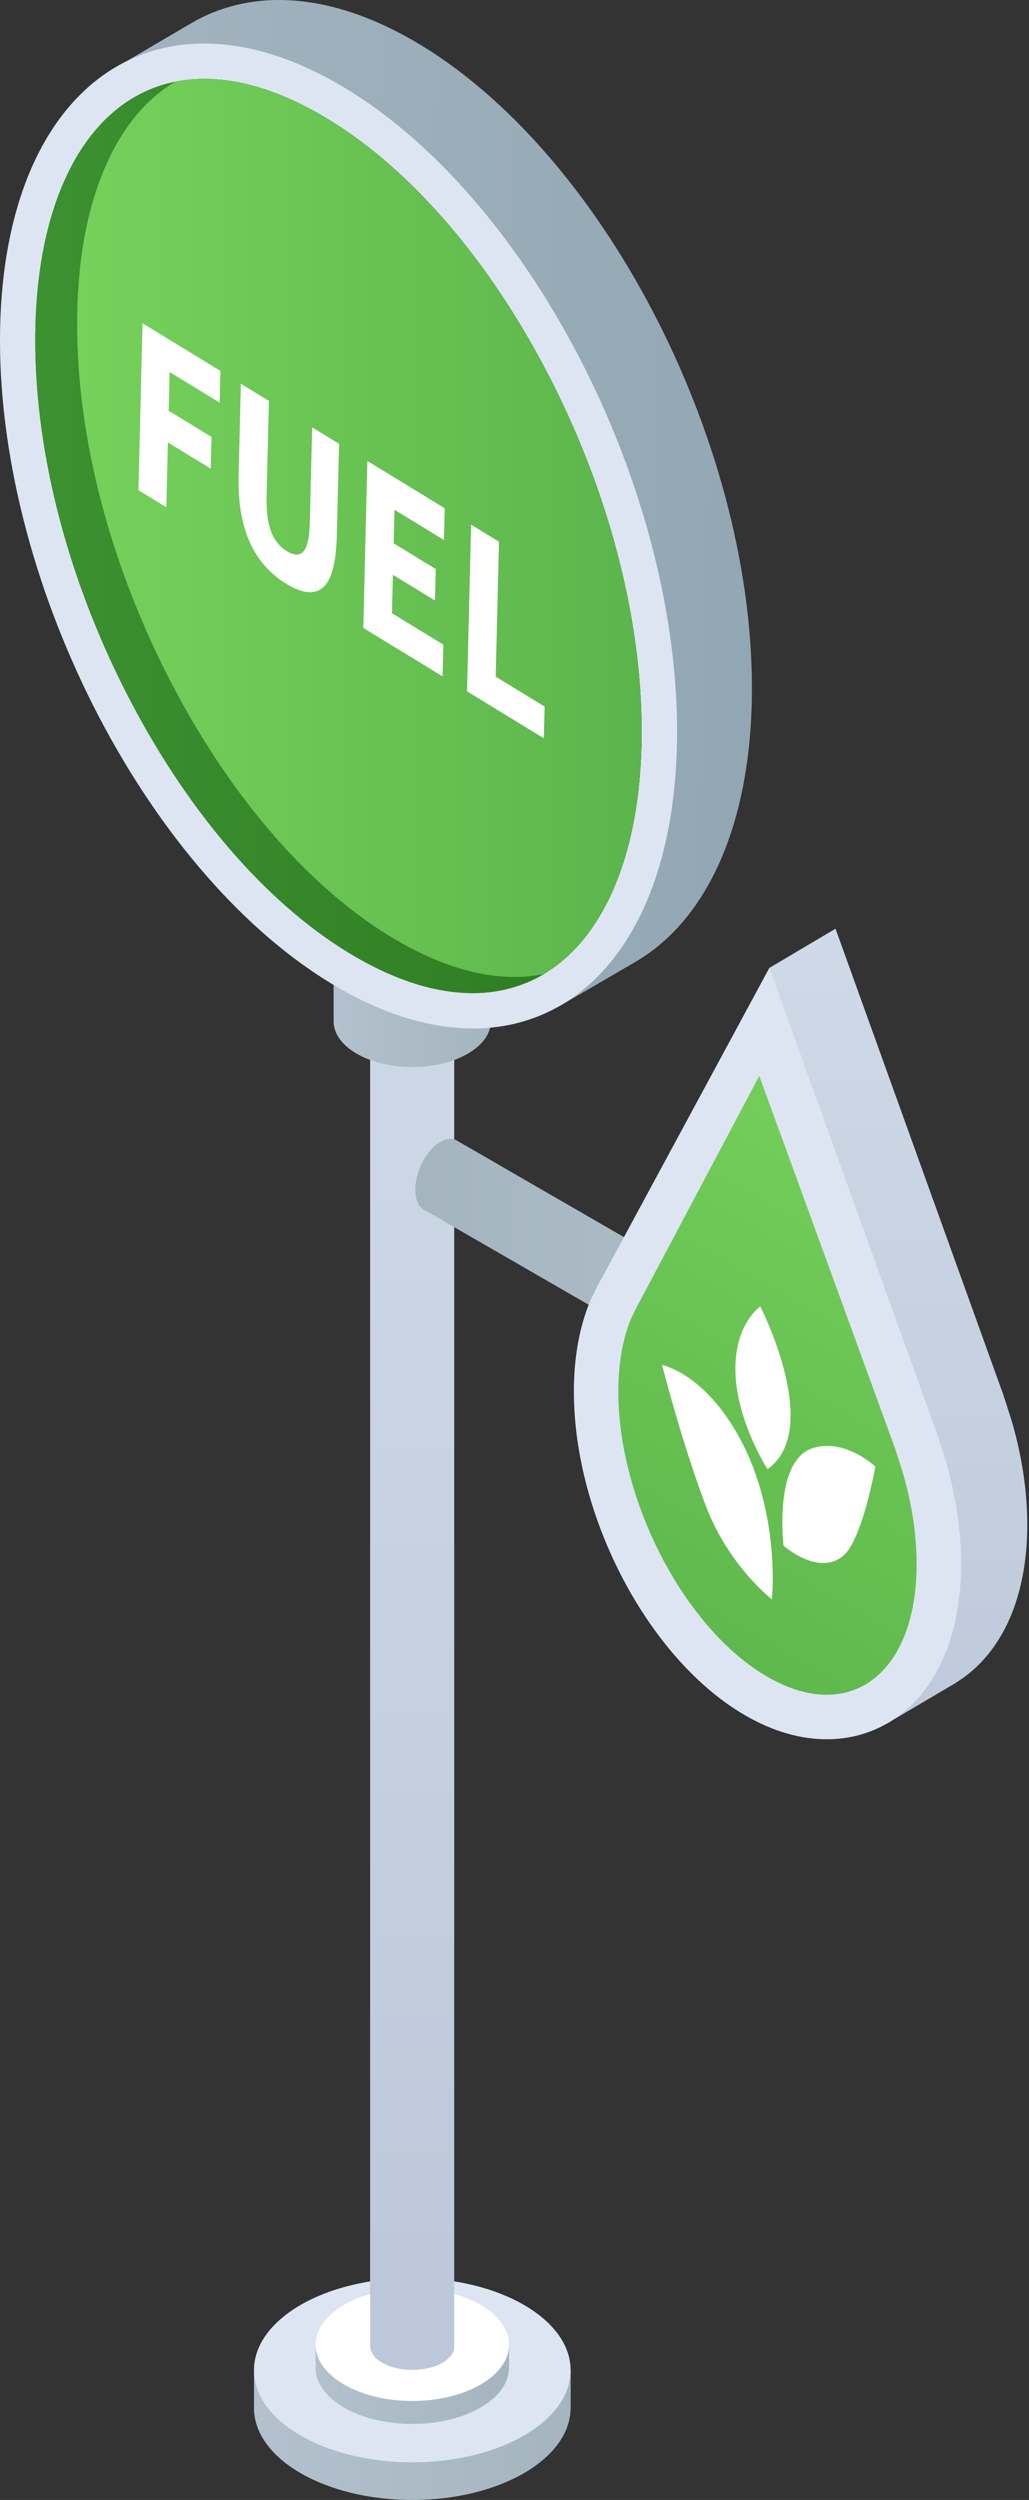
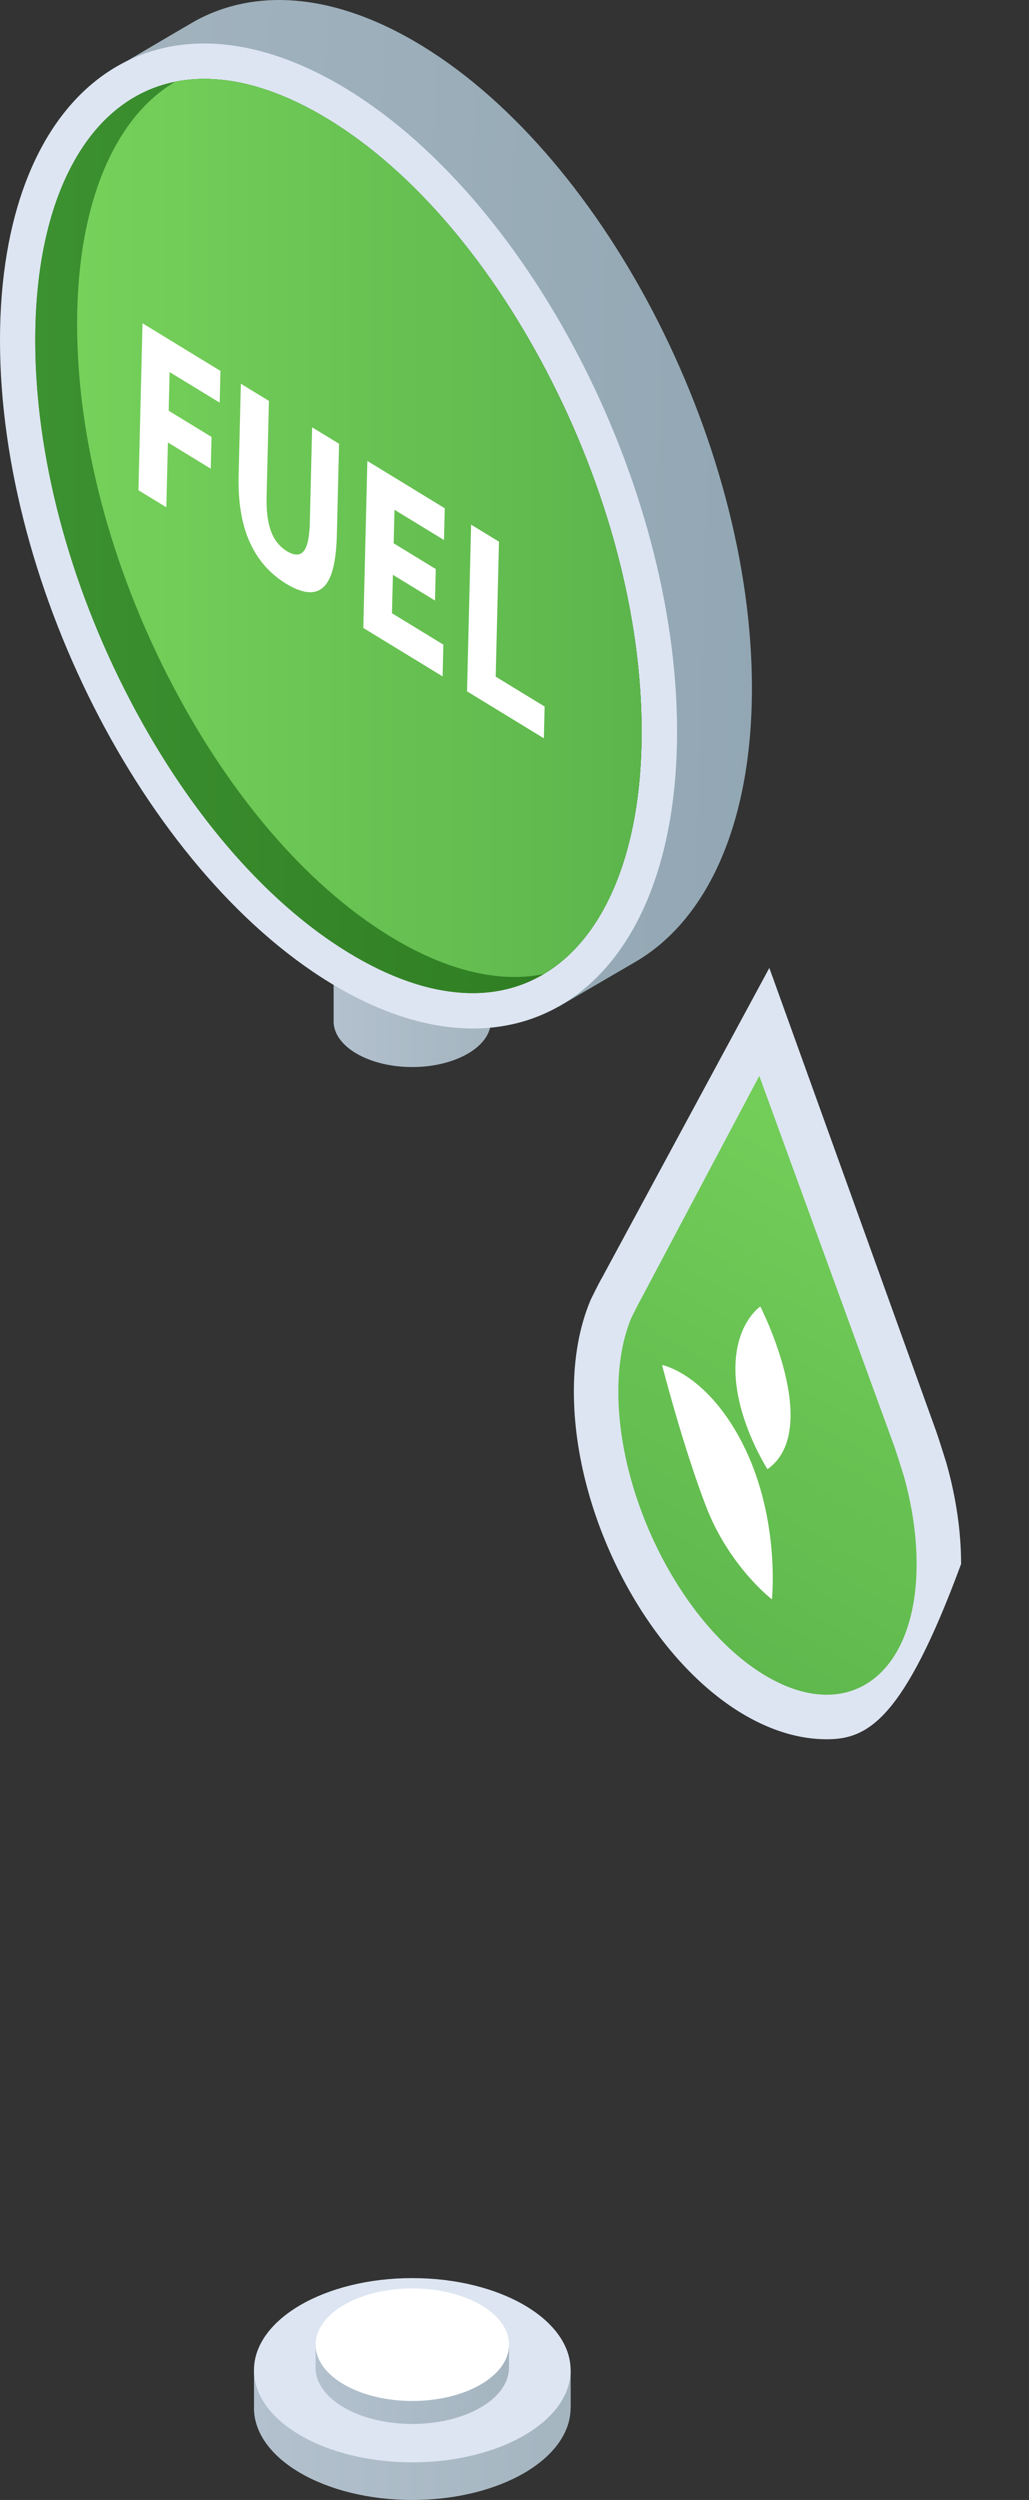
<svg xmlns="http://www.w3.org/2000/svg" width="103" height="250" viewBox="0 0 103 250" fill="none">
  <rect x="0" y="0" width="103" height="250" fill="#333333" stroke="none" />
  <path d="M25.427 237.07H57.125V240.812H57.115C57.092 245.888 50.007 249.999 41.268 249.999C32.516 249.999 25.421 245.875 25.421 240.788C25.421 240.737 25.426 240.687 25.427 240.637V237.07Z" fill="url(#paint0_linear_5957_12763)" />
  <path d="M25.422 237.024C25.422 242.111 32.517 246.235 41.27 246.235C50.022 246.235 57.117 242.111 57.117 237.024C57.117 231.937 50.022 227.812 41.27 227.812C32.517 227.812 25.422 231.937 25.422 237.024Z" fill="url(#paint1_linear_5957_12763)" />
  <path d="M31.59 234.5H50.953V236.786H50.947C50.933 239.887 46.605 242.398 41.266 242.398C35.92 242.398 31.585 239.879 31.585 236.771C31.585 236.74 31.588 236.709 31.589 236.678L31.59 234.5Z" fill="url(#paint2_linear_5957_12763)" />
  <path d="M31.591 234.471C31.591 237.578 35.925 240.098 41.272 240.098C46.619 240.098 50.953 237.579 50.953 234.471C50.953 231.363 46.619 228.844 41.272 228.844C35.925 228.844 31.591 231.363 31.591 234.471Z" fill="white" />
-   <path d="M37.049 94.559H45.466V234.525C45.469 234.564 45.477 234.603 45.477 234.642C45.477 235.939 43.595 236.991 41.273 236.991C38.99 236.991 37.137 235.973 37.076 234.706H37.049L37.049 94.559Z" fill="url(#paint3_linear_5957_12763)" />
  <path d="M33.394 95.988H49.141V102.141H49.136C49.124 104.663 45.605 106.705 41.264 106.705C36.916 106.705 33.391 104.656 33.391 102.129C33.391 102.104 33.393 102.079 33.394 102.054V95.988Z" fill="url(#paint4_linear_5957_12763)" />
  <path d="M33.395 95.756C33.395 98.283 36.919 100.332 41.268 100.332C45.616 100.332 49.141 98.283 49.141 95.756C49.141 93.229 45.616 91.18 41.268 91.18C36.919 91.18 33.395 93.229 33.395 95.756Z" fill="white" />
  <path d="M12.873 8.353L11.966 6.539C11.966 6.539 19.089 2.338 19.588 2.066C25.479 -1.136 33.08 -0.726 41.379 4.065C60.094 14.87 75.266 43.858 75.266 68.812C75.266 82.451 70.733 92.062 63.566 96.209C63.153 96.448 55.914 100.668 55.914 100.668L55.133 98.491C50.93 98.557 46.276 97.257 41.378 94.43C22.663 83.625 7.492 54.637 7.492 29.683C7.493 20.68 9.468 13.432 12.873 8.353Z" fill="url(#paint5_linear_5957_12763)" />
  <path d="M-9.15527e-05 34.036C-9.15527e-05 58.99 15.172 87.978 33.887 98.783C52.602 109.588 67.773 98.119 67.773 73.165C67.773 48.211 52.602 19.223 33.887 8.418C15.171 -2.387 -9.15527e-05 9.083 -9.15527e-05 34.036Z" fill="url(#paint6_linear_5957_12763)" />
  <path d="M47.33 99.311C52.123 99.311 56.217 97.105 59.168 92.931C62.477 88.251 64.227 81.415 64.227 73.163C64.227 61.656 60.845 48.856 54.705 37.124C48.611 25.482 40.587 16.374 32.108 11.479C27.979 9.095 24.048 7.887 20.424 7.887C15.63 7.887 11.537 10.093 8.586 14.266C5.277 18.946 3.527 25.782 3.527 34.034C3.527 45.542 6.909 58.341 13.049 70.073C19.143 81.716 27.167 90.823 35.646 95.718C39.775 98.102 43.706 99.311 47.33 99.311Z" fill="url(#paint7_linear_5957_12763)" />
  <path d="M8.589 14.268C10.926 10.964 13.981 8.899 17.53 8.18C15.735 9.243 14.136 10.74 12.78 12.657C9.471 17.337 7.722 24.173 7.722 32.425C7.722 43.933 11.103 56.732 17.244 68.464C23.337 80.107 31.361 89.214 39.84 94.109C43.969 96.493 47.9 97.701 51.525 97.701C52.522 97.701 53.488 97.6 54.422 97.411C52.309 98.663 49.925 99.314 47.334 99.314C43.71 99.314 39.779 98.105 35.649 95.721C27.171 90.826 19.146 81.719 13.053 70.076C6.913 58.344 3.531 45.545 3.531 34.037C3.531 25.784 5.28 18.948 8.589 14.268Z" fill="url(#paint8_linear_5957_12763)" />
  <path d="M39.836 94.106C31.358 89.211 23.333 80.104 17.24 68.462C11.1 56.729 7.718 43.93 7.718 32.422C7.718 24.17 9.467 17.335 12.777 12.654C14.133 10.737 15.732 9.241 17.526 8.177C18.459 7.988 19.425 7.887 20.424 7.887C24.048 7.887 27.979 9.095 32.108 11.479C40.586 16.374 48.611 25.481 54.705 37.124C60.845 48.856 64.227 61.655 64.227 73.163C64.227 81.415 62.477 88.251 59.168 92.931C57.812 94.848 56.213 96.345 54.418 97.409C53.485 97.597 52.519 97.699 51.521 97.699C47.896 97.699 43.965 96.49 39.836 94.106Z" fill="url(#paint9_linear_5957_12763)" />
  <path d="M39.836 94.106C31.358 89.211 23.333 80.104 17.24 68.462C11.1 56.729 7.718 43.93 7.718 32.422C7.718 24.17 9.467 17.335 12.777 12.654C14.133 10.737 15.732 9.241 17.526 8.177C18.459 7.988 19.425 7.887 20.424 7.887C24.048 7.887 27.979 9.095 32.108 11.479C40.586 16.374 48.611 25.481 54.705 37.124C60.845 48.856 64.227 61.655 64.227 73.163C64.227 81.415 62.477 88.251 59.168 92.931C57.812 94.848 56.213 96.345 54.418 97.409C53.485 97.597 52.519 97.699 51.521 97.699C47.896 97.699 43.965 96.49 39.836 94.106Z" fill="url(#paint10_linear_5957_12763)" />
  <path d="M13.858 49.025L14.266 32.328L22.067 37.092L21.989 40.267L16.978 37.207L16.884 41.074L21.173 43.693L21.096 46.869L16.806 44.249L16.648 50.728L13.858 49.025Z" fill="white" />
  <path d="M28.629 58.365C27.845 57.886 27.149 57.306 26.543 56.624C25.937 55.942 25.429 55.156 25.021 54.265C24.613 53.375 24.313 52.369 24.122 51.247C23.932 50.126 23.853 48.891 23.886 47.542L24.109 38.375L26.918 40.09L26.686 49.617C26.66 50.641 26.722 51.51 26.872 52.225C27.021 52.941 27.251 53.531 27.561 53.997C27.87 54.464 28.253 54.836 28.708 55.114C29.176 55.399 29.578 55.507 29.914 55.434C30.249 55.362 30.51 55.071 30.696 54.56C30.881 54.05 30.987 53.283 31.012 52.259L31.244 42.733L33.939 44.378L33.715 53.546C33.682 54.894 33.553 56.002 33.327 56.869C33.1 57.735 32.773 58.359 32.347 58.739C31.92 59.12 31.396 59.276 30.775 59.208C30.154 59.141 29.439 58.86 28.629 58.365Z" fill="white" />
  <path d="M36.366 62.795L36.773 46.098L44.52 50.827L44.442 54.002L39.487 50.978L39.405 54.332L43.619 56.905L43.542 60.055L39.328 57.482L39.234 61.324L44.379 64.464L44.302 67.64L36.366 62.795Z" fill="white" />
  <path d="M46.749 69.137L47.156 52.465L49.947 54.169L49.617 67.665L54.516 70.655L54.439 73.831L46.749 69.137Z" fill="white" />
-   <path d="M41.571 118.973C41.571 117.127 42.693 114.981 44.079 114.181C44.635 113.86 45.147 113.809 45.562 113.977L45.568 113.964L45.665 114.02C45.677 114.026 91.891 140.708 91.891 140.708L88.09 147.291L42.679 121.109C42.01 120.894 41.571 120.129 41.571 118.973Z" fill="url(#paint11_linear_5957_12763)" />
-   <path d="M101.372 142.439L101.334 142.31C101.106 141.582 100.566 139.865 100.354 139.272L83.633 92.871L77.005 96.794L78.306 102.725L66.904 123.815C66.774 124.034 66.498 124.534 65.812 125.93L65.75 126.057L65.695 126.188C64.614 128.798 64.067 131.843 64.067 135.24C64.067 147.842 71.602 162.065 81.221 167.619C83.442 168.901 85.661 169.662 87.84 169.91L86.795 170.692L88.671 172.417L95.722 168.258L95.721 168.243C97.161 167.359 98.438 166.154 99.497 164.656C101.676 161.575 102.828 157.363 102.828 152.478C102.828 149.262 102.338 145.884 101.372 142.439Z" fill="url(#paint12_linear_5957_12763)" />
-   <path d="M82.749 173.928C80.084 173.928 77.341 173.125 74.597 171.54C64.978 165.987 57.443 151.764 57.443 139.161C57.443 135.765 57.991 132.72 59.071 130.11L59.125 129.979L59.188 129.852C59.873 128.455 60.149 127.956 60.28 127.737L77.008 96.793L93.73 143.193C93.941 143.787 94.482 145.504 94.709 146.231L94.748 146.36C95.713 149.806 96.203 153.183 96.203 156.399C96.203 161.285 95.051 165.496 92.872 168.578C90.432 172.028 86.837 173.929 82.75 173.929C82.75 173.929 82.75 173.928 82.749 173.928Z" fill="url(#paint13_linear_5957_12763)" />
+   <path d="M82.749 173.928C80.084 173.928 77.341 173.125 74.597 171.54C64.978 165.987 57.443 151.764 57.443 139.161C57.443 135.765 57.991 132.72 59.071 130.11L59.125 129.979L59.188 129.852C59.873 128.455 60.149 127.956 60.28 127.737L77.008 96.793L93.73 143.193C93.941 143.787 94.482 145.504 94.709 146.231L94.748 146.36C95.713 149.806 96.203 153.183 96.203 156.399C90.432 172.028 86.837 173.929 82.75 173.929C82.75 173.929 82.75 173.928 82.749 173.928Z" fill="url(#paint13_linear_5957_12763)" />
  <path d="M90.46 147.561C90.46 147.561 89.708 145.161 89.527 144.667L76.002 107.59L64.115 129.995C63.935 130.281 63.183 131.813 63.183 131.813C62.356 133.809 61.893 136.278 61.893 139.161C61.893 150.154 68.577 162.924 76.822 167.684C85.066 172.444 91.75 167.391 91.75 156.398C91.75 153.516 91.287 150.511 90.46 147.561Z" fill="url(#paint14_linear_5957_12763)" />
  <path d="M77.267 159.936C77.267 159.936 78.173 151.408 74.041 143.811C70.491 137.285 66.271 136.5 66.271 136.5C66.271 136.5 68.341 144.583 70.67 150.635C72.993 156.673 77.267 159.936 77.267 159.936Z" fill="white" />
-   <path d="M78.429 154.579C78.429 154.579 77.392 145.995 81.408 144.795C84.648 143.827 87.617 146.661 87.617 146.661C87.617 146.661 86.327 154.011 84.383 155.605C81.901 157.639 78.429 154.579 78.429 154.579Z" fill="white" />
  <path d="M76.826 146.921C76.826 146.921 73.923 142.442 73.635 137.658C73.325 132.51 76.105 130.648 76.105 130.648C76.105 130.648 82.408 142.945 76.826 146.921Z" fill="white" />
  <defs>
    <linearGradient id="paint0_linear_5957_12763" x1="25.421" y1="243.535" x2="57.125" y2="243.535" gradientUnits="userSpaceOnUse">
      <stop stop-color="#B2C1CD" />
      <stop offset="1" stop-color="#A5B5C0" />
    </linearGradient>
    <linearGradient id="paint1_linear_5957_12763" x1="57.117" y1="237.024" x2="25.422" y2="237.024" gradientUnits="userSpaceOnUse">
      <stop stop-color="#DDE5F2" />
      <stop offset="1" stop-color="#DDE5F2" />
    </linearGradient>
    <linearGradient id="paint2_linear_5957_12763" x1="31.586" y1="238.449" x2="50.953" y2="238.449" gradientUnits="userSpaceOnUse">
      <stop stop-color="#B2C1CD" />
      <stop offset="1" stop-color="#A5B5C0" />
    </linearGradient>
    <linearGradient id="paint3_linear_5957_12763" x1="41.263" y1="248.638" x2="41.263" y2="80.251" gradientUnits="userSpaceOnUse">
      <stop stop-color="#BAC6D8" />
      <stop offset="1" stop-color="#D1DBE9" />
    </linearGradient>
    <linearGradient id="paint4_linear_5957_12763" x1="33.391" y1="101.347" x2="49.141" y2="101.347" gradientUnits="userSpaceOnUse">
      <stop stop-color="#B2C1CD" />
      <stop offset="1" stop-color="#A5B5C0" />
    </linearGradient>
    <linearGradient id="paint5_linear_5957_12763" x1="81.421" y1="51.454" x2="-0.011" y2="49.138" gradientUnits="userSpaceOnUse">
      <stop stop-color="#90A6B2" />
      <stop offset="0.158" stop-color="#94A9B5" />
      <stop offset="1" stop-color="#A5B5C0" />
    </linearGradient>
    <linearGradient id="paint6_linear_5957_12763" x1="67.773" y1="53.601" x2="-0" y2="53.601" gradientUnits="userSpaceOnUse">
      <stop stop-color="#DDE5F2" />
      <stop offset="1" stop-color="#DDE5F2" />
    </linearGradient>
    <linearGradient id="paint7_linear_5957_12763" x1="64.227" y1="53.599" x2="3.528" y2="53.599" gradientUnits="userSpaceOnUse">
      <stop stop-color="#2D7A20" />
      <stop offset="1" stop-color="#3C9130" />
    </linearGradient>
    <linearGradient id="paint8_linear_5957_12763" x1="64.23" y1="53.746" x2="3.53" y2="53.746" gradientUnits="userSpaceOnUse">
      <stop stop-color="#2D7A20" />
      <stop offset="1" stop-color="#3C9130" />
    </linearGradient>
    <linearGradient id="paint9_linear_5957_12763" x1="64.227" y1="52.793" x2="3.527" y2="52.793" gradientUnits="userSpaceOnUse">
      <stop stop-color="#2D7A20" />
      <stop offset="1" stop-color="#3C9130" />
    </linearGradient>
    <linearGradient id="paint10_linear_5957_12763" x1="68.417" y1="52.793" x2="7.718" y2="52.793" gradientUnits="userSpaceOnUse">
      <stop stop-color="#5AB34A" />
      <stop offset="1" stop-color="#76D15B" />
    </linearGradient>
    <linearGradient id="paint11_linear_5957_12763" x1="91.89" y1="130.587" x2="41.571" y2="130.587" gradientUnits="userSpaceOnUse">
      <stop stop-color="#B2C1CD" />
      <stop offset="1" stop-color="#A5B5C0" />
    </linearGradient>
    <linearGradient id="paint12_linear_5957_12763" x1="83.447" y1="191.587" x2="83.447" y2="82.043" gradientUnits="userSpaceOnUse">
      <stop stop-color="#BAC6D8" />
      <stop offset="1" stop-color="#D1DBE9" />
    </linearGradient>
    <linearGradient id="paint13_linear_5957_12763" x1="76.823" y1="191.175" x2="122.227" y2="112.535" gradientUnits="userSpaceOnUse">
      <stop stop-color="#DDE5F2" />
      <stop offset="1" stop-color="#DDE5F2" />
    </linearGradient>
    <linearGradient id="paint14_linear_5957_12763" x1="76.822" y1="182.052" x2="112.375" y2="120.474" gradientUnits="userSpaceOnUse">
      <stop stop-color="#5AB34A" />
      <stop offset="1" stop-color="#76D15B" />
    </linearGradient>
  </defs>
</svg>